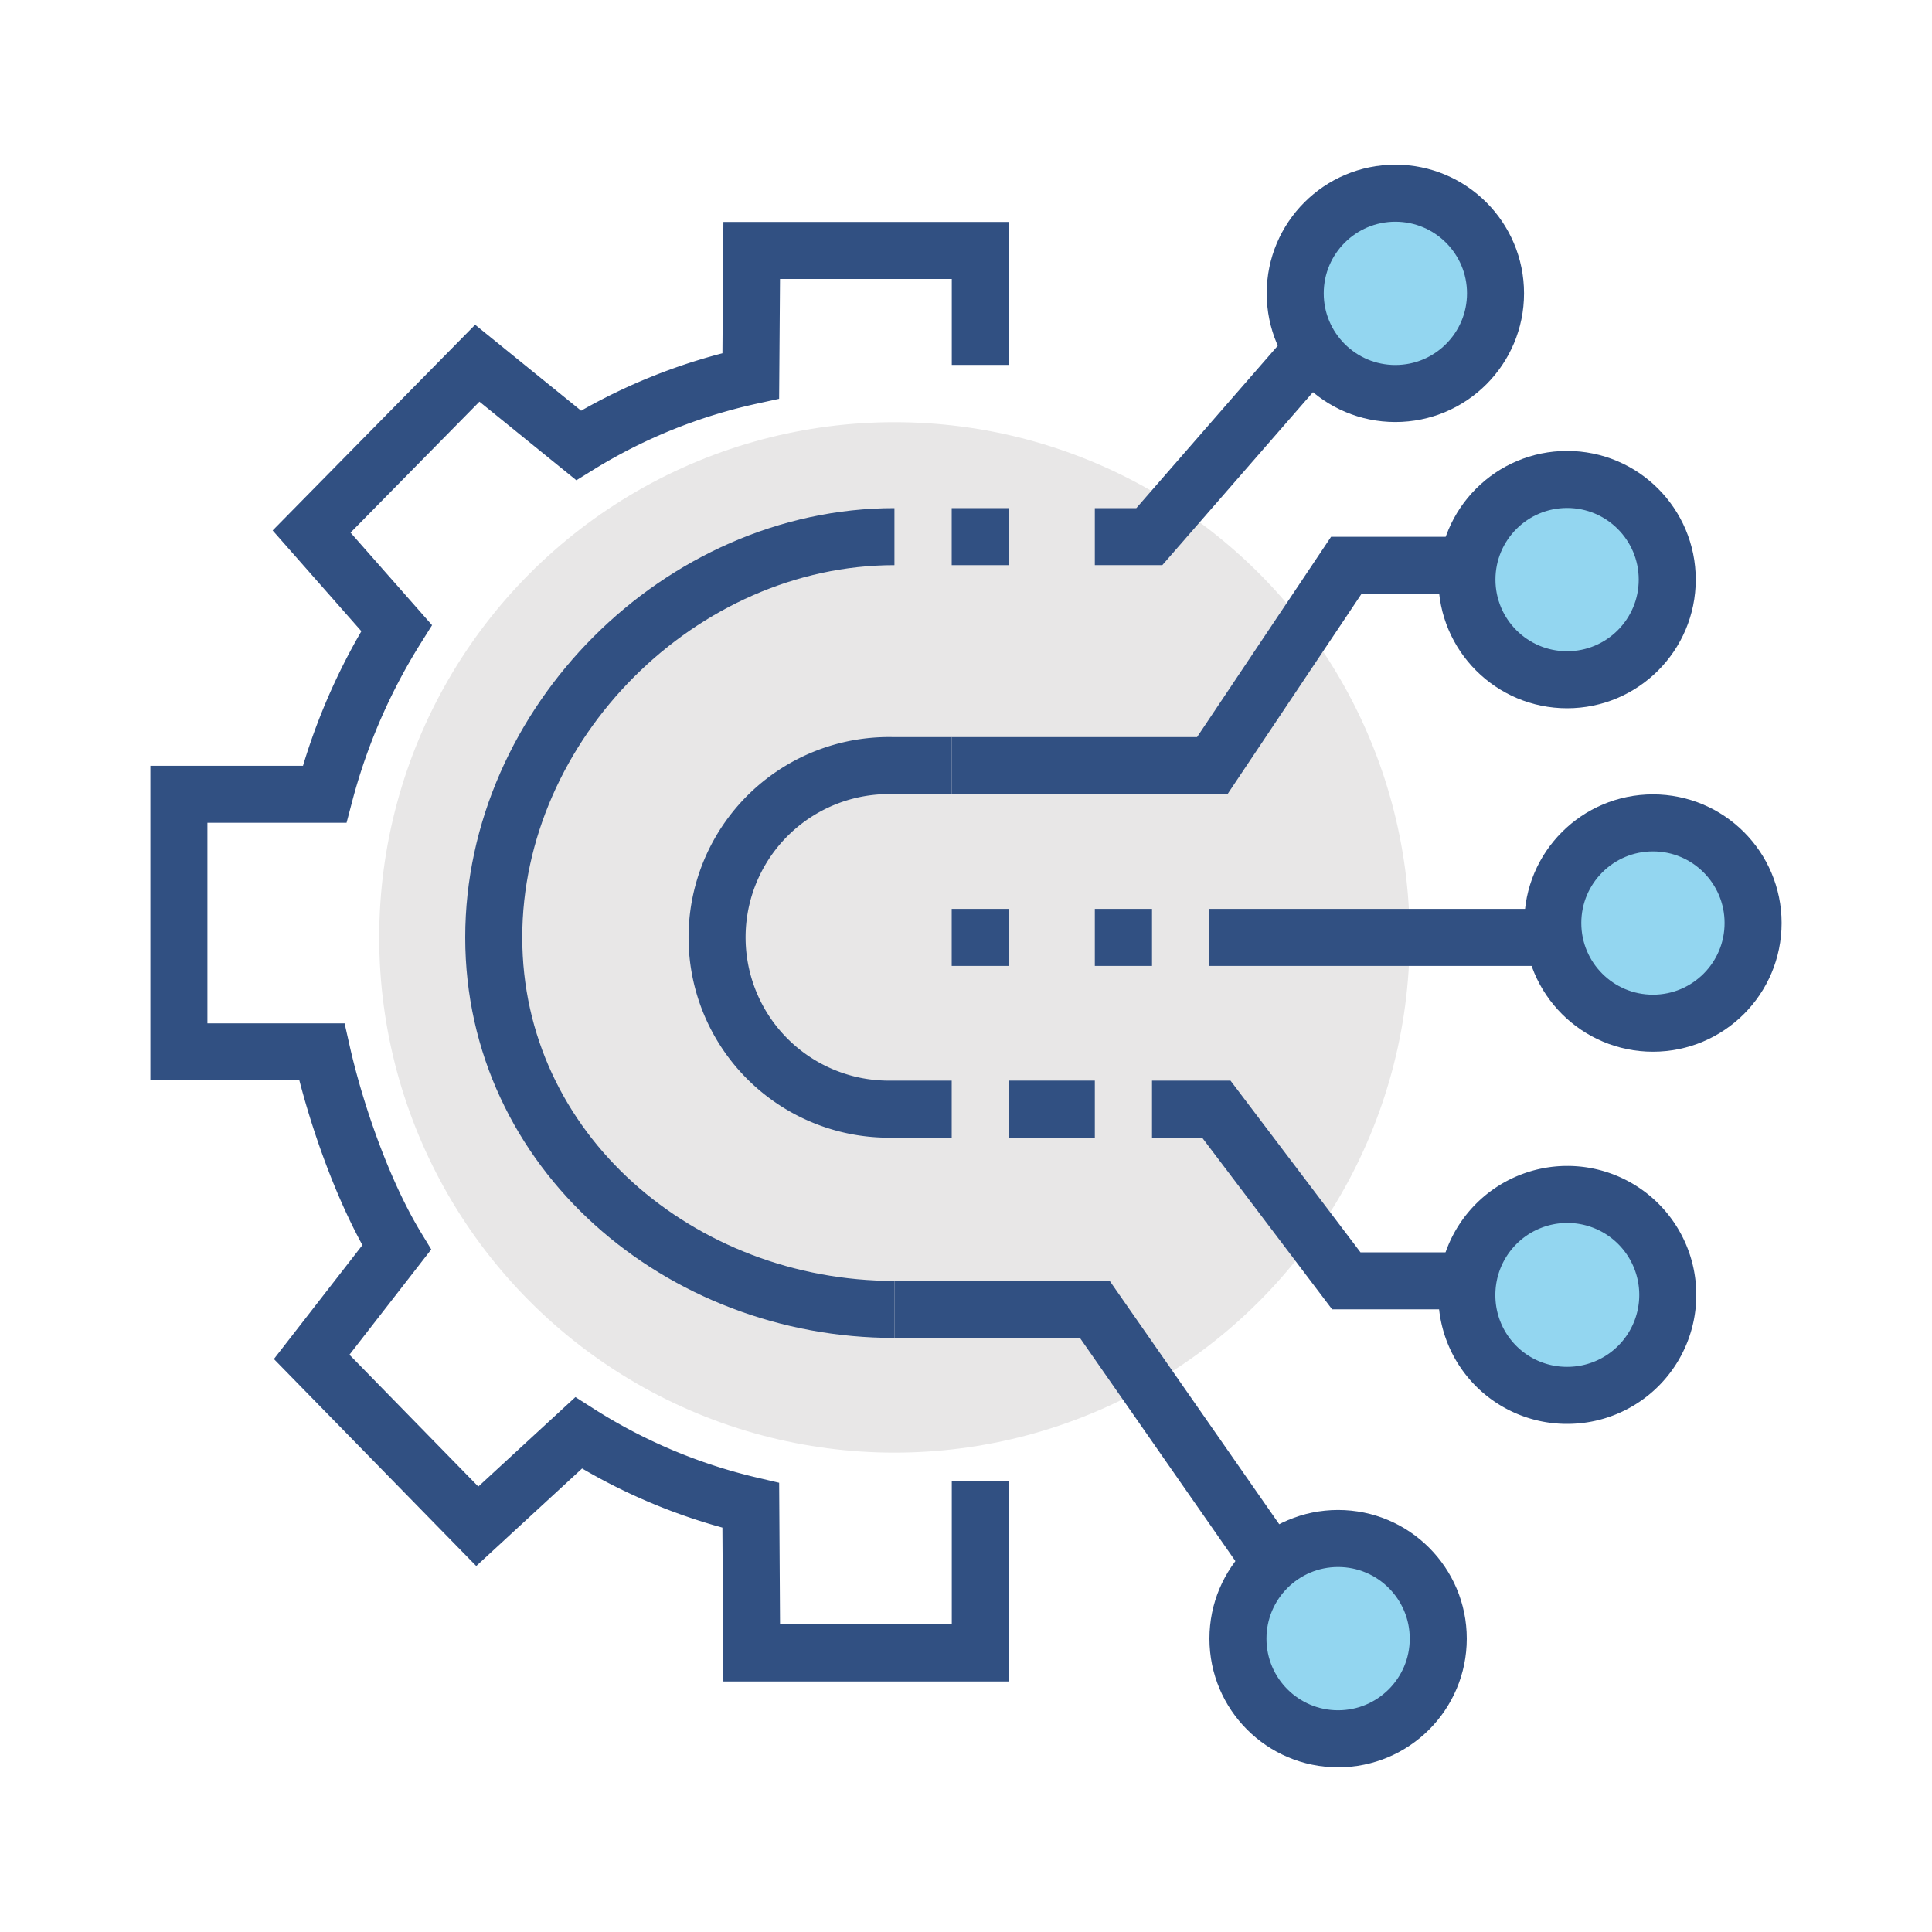
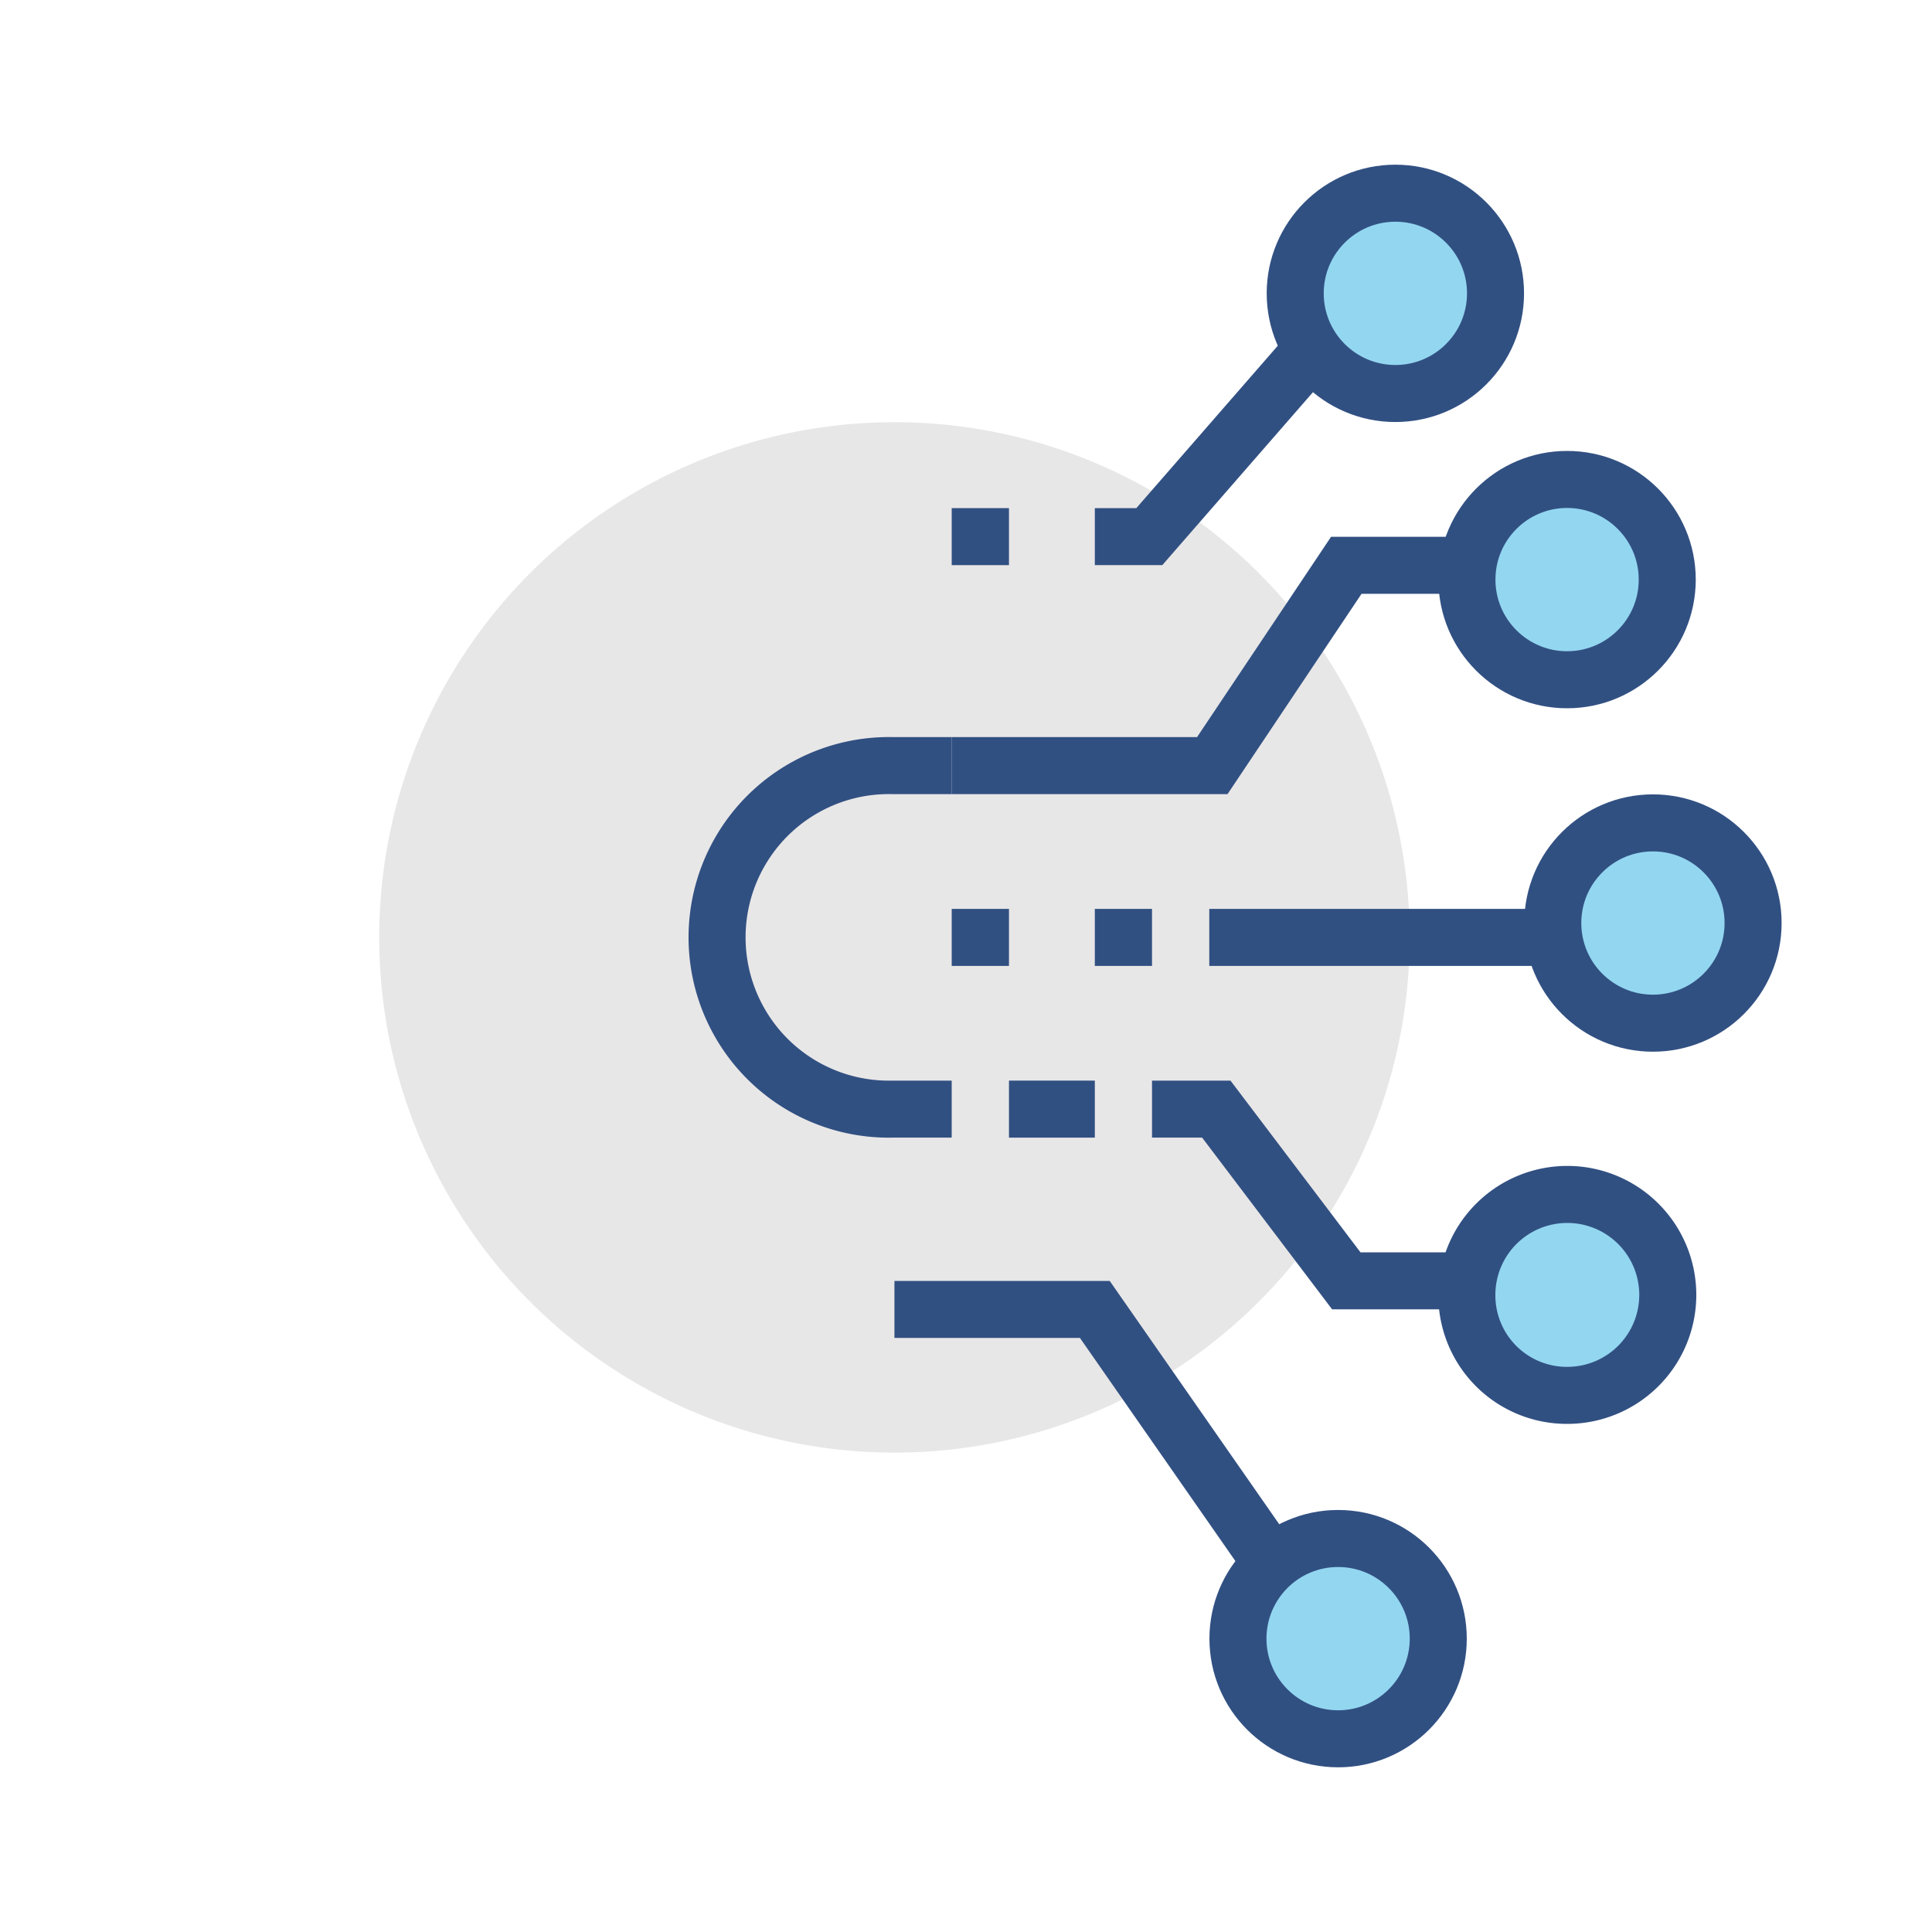
<svg xmlns="http://www.w3.org/2000/svg" id="Layer_1" data-name="Layer 1" viewBox="0 0 250 250">
  <circle cx="115.74" cy="121.3" r="66.67" fill="#e8e7e7" />
  <polyline points="204.63 73.15 174.21 73.15 156.87 99.07 123.15 99.07" fill="none" stroke="#315082" stroke-miterlimit="10" stroke-width="7.38" />
  <line x1="212.04" y1="121.3" x2="156.48" y2="121.3" fill="none" stroke="#315082" stroke-miterlimit="10" stroke-width="7.38" />
  <circle cx="202.78" cy="75" r="12.96" fill="#93d6f0" stroke="#315082" stroke-miterlimit="10" stroke-width="7.38" />
  <polyline points="204.63 165.74 174.21 165.74 157.39 143.52 149.07 143.52" fill="none" stroke="#315082" stroke-miterlimit="10" stroke-width="7.38" />
  <path d="M189.81,167.65a13,13,0,1,1,13,12.91A12.94,12.94,0,0,1,189.81,167.65Z" fill="#93d6f0" stroke="#315082" stroke-miterlimit="10" stroke-width="7.38" />
  <circle cx="213.89" cy="119.44" r="12.96" fill="#93d6f0" stroke="#315082" stroke-miterlimit="10" stroke-width="7.38" />
  <polyline points="173.85 215.63 141.67 169.44 115.74 169.44" fill="none" stroke="#315082" stroke-miterlimit="10" stroke-width="7.38" />
  <circle cx="173.15" cy="212.04" r="12.96" fill="#93d6f0" stroke="#315082" stroke-miterlimit="10" stroke-width="7.38" />
  <polyline points="178.32 35.46 148.72 69.44 141.67 69.44" fill="none" stroke="#315082" stroke-miterlimit="10" stroke-width="7.38" />
  <circle cx="180.56" cy="37.96" r="12.96" fill="#93d6f0" stroke="#315082" stroke-miterlimit="10" stroke-width="7.38" />
-   <path d="M126.85,191.67v22.22H97.27l-.12-19.09a72,72,0,0,1-22.28-9.38L61.76,197.5,40.33,175.58l11-14.16c-4.23-6.94-7.84-17.1-9.69-25.31H23.15V102.78H42a77.69,77.69,0,0,1,9.32-21.51l-11-12.49L61.76,47,74.87,57.63a71.43,71.43,0,0,1,22.28-9l.12-16.22h29.58V47.22" fill="none" stroke="#315082" stroke-miterlimit="10" stroke-width="7.38" />
  <path d="M123.15,143.52h-7.66a22.23,22.23,0,1,1,0-44.45h7.66" fill="none" stroke="#315082" stroke-miterlimit="10" stroke-width="7.38" />
-   <path d="M115.74,69.44c-27.69,0-51.85,24.17-51.85,51.86s24.16,48.14,51.85,48.14" fill="none" stroke="#315082" stroke-miterlimit="10" stroke-width="7.38" />
  <line x1="130.56" y1="121.3" x2="123.15" y2="121.3" fill="none" stroke="#315082" stroke-miterlimit="10" stroke-width="7.38" />
  <line x1="149.07" y1="121.3" x2="141.67" y2="121.3" fill="none" stroke="#315082" stroke-miterlimit="10" stroke-width="7.38" />
  <line x1="123.15" y1="69.44" x2="130.56" y2="69.44" fill="none" stroke="#315082" stroke-miterlimit="10" stroke-width="7.38" />
  <line x1="141.67" y1="143.52" x2="130.56" y2="143.52" fill="none" stroke="#315082" stroke-miterlimit="10" stroke-width="7.38" />
</svg>